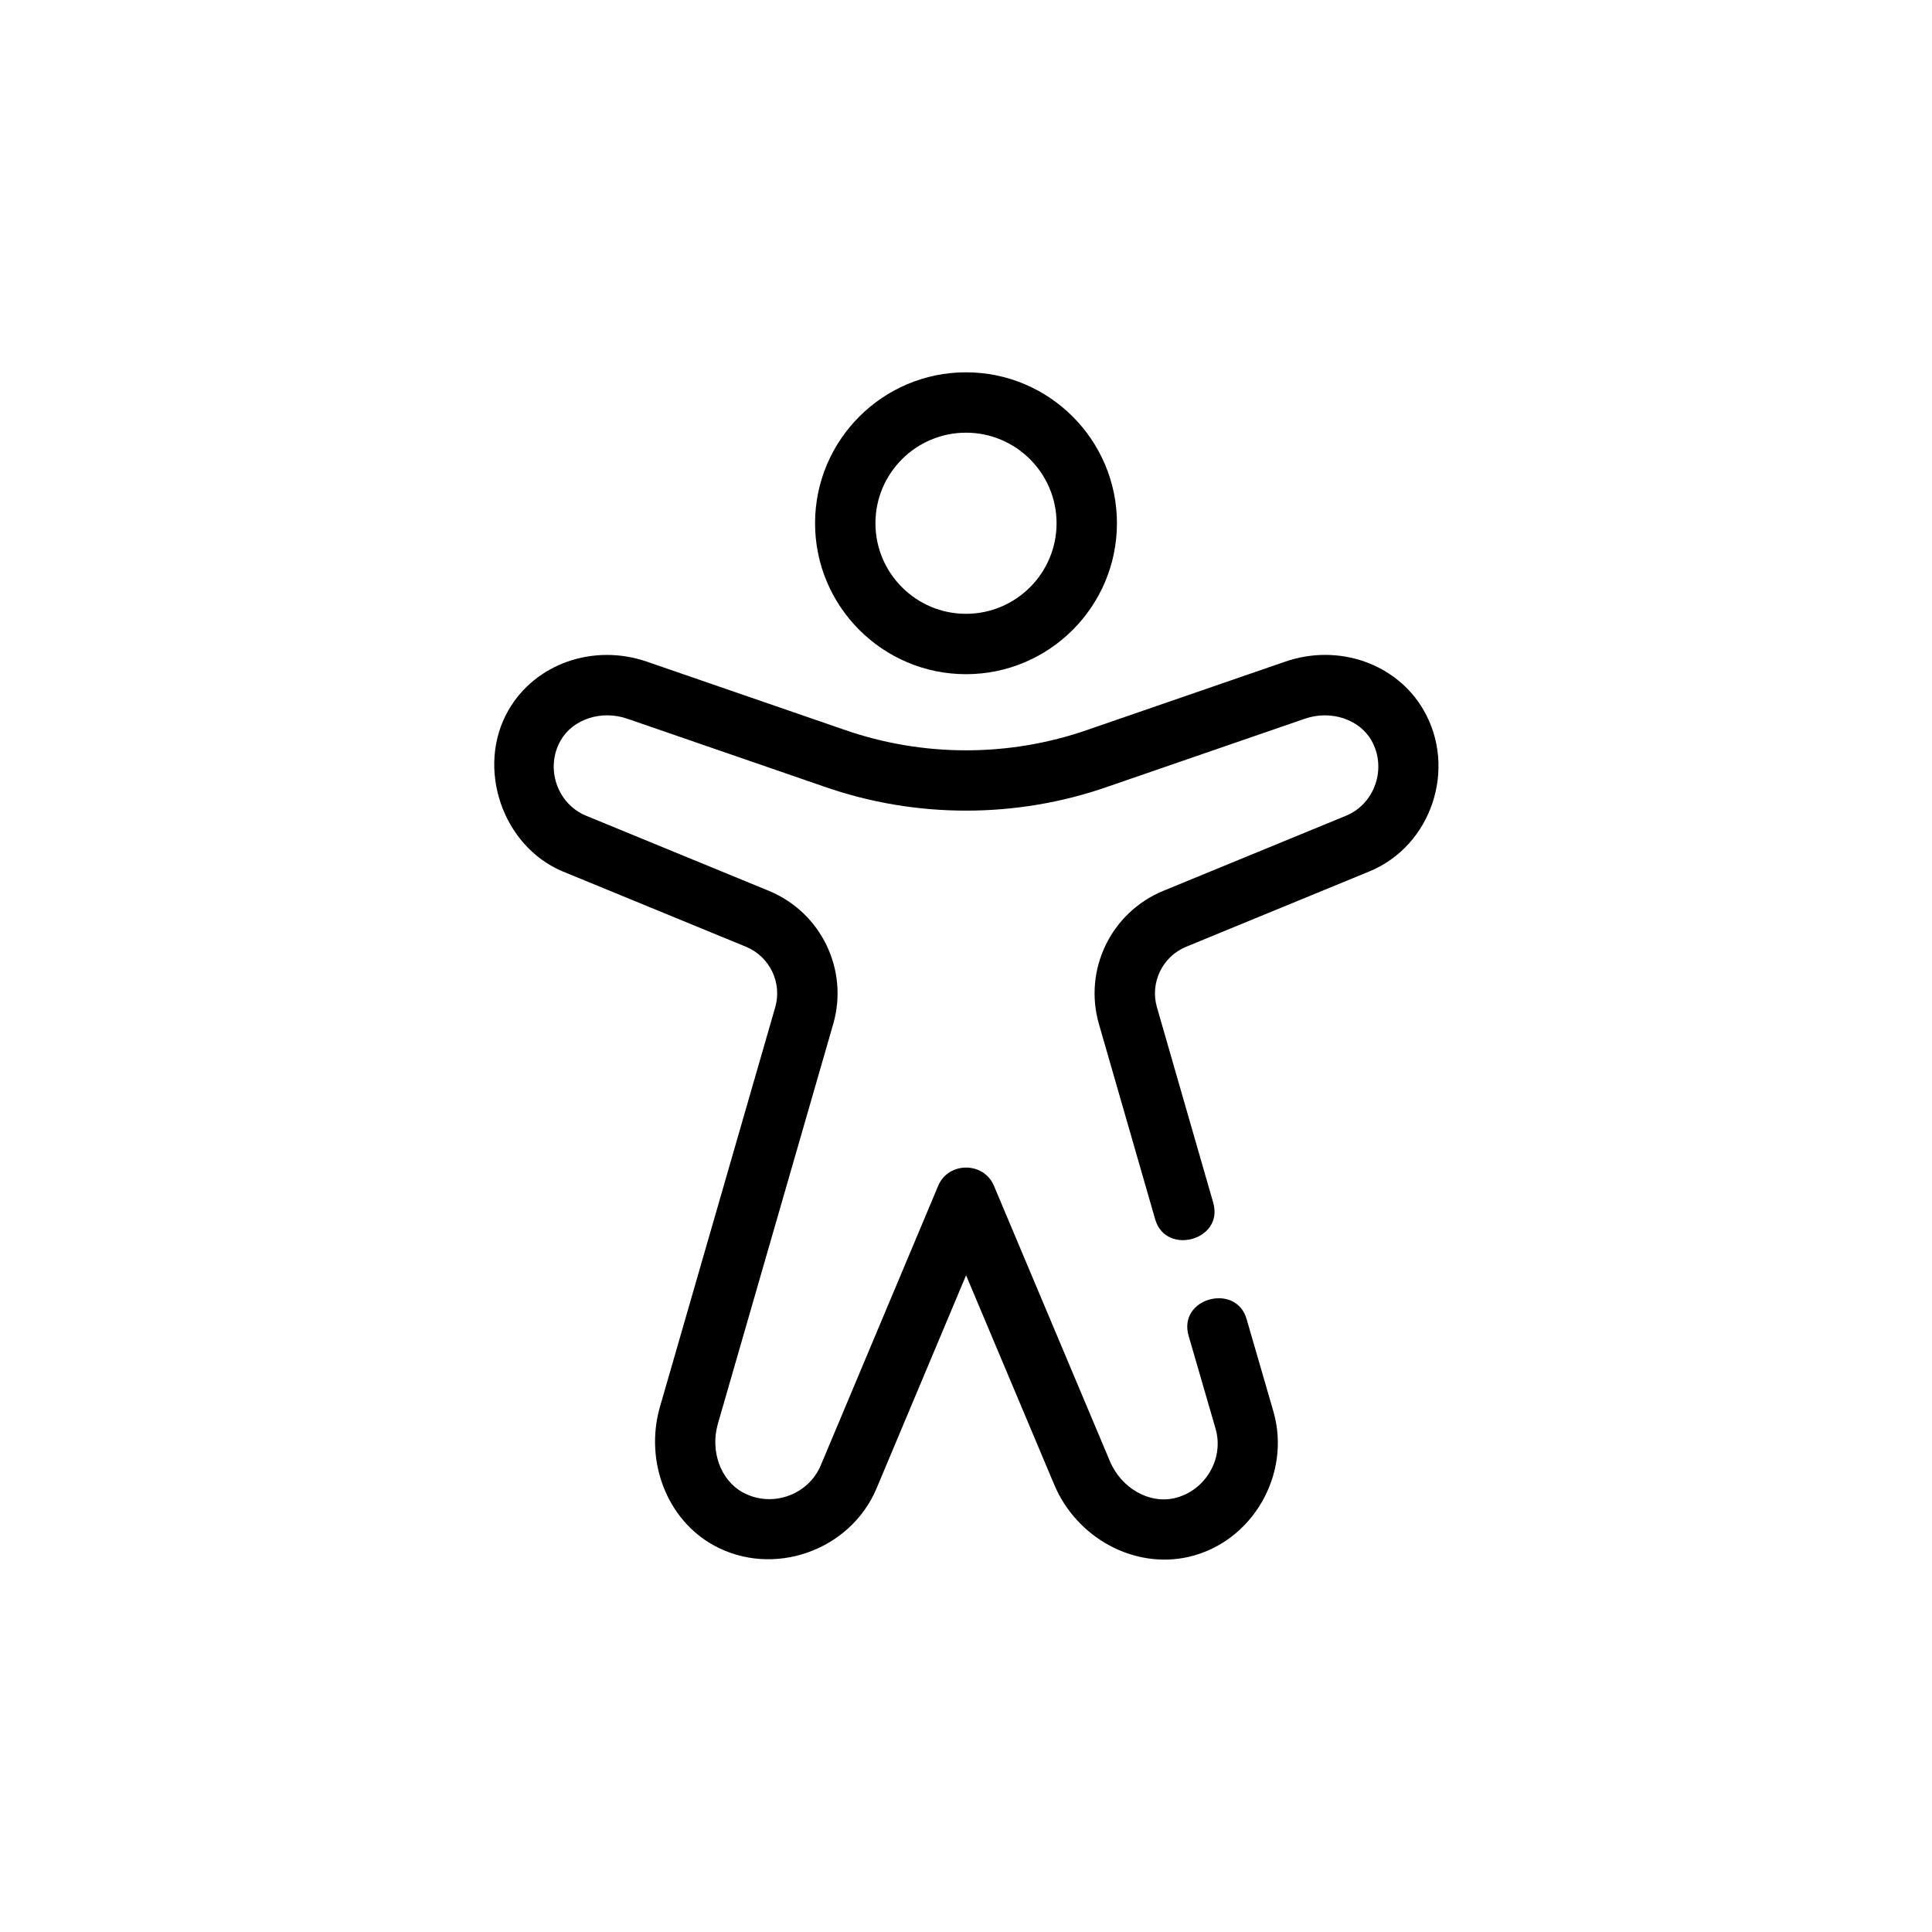
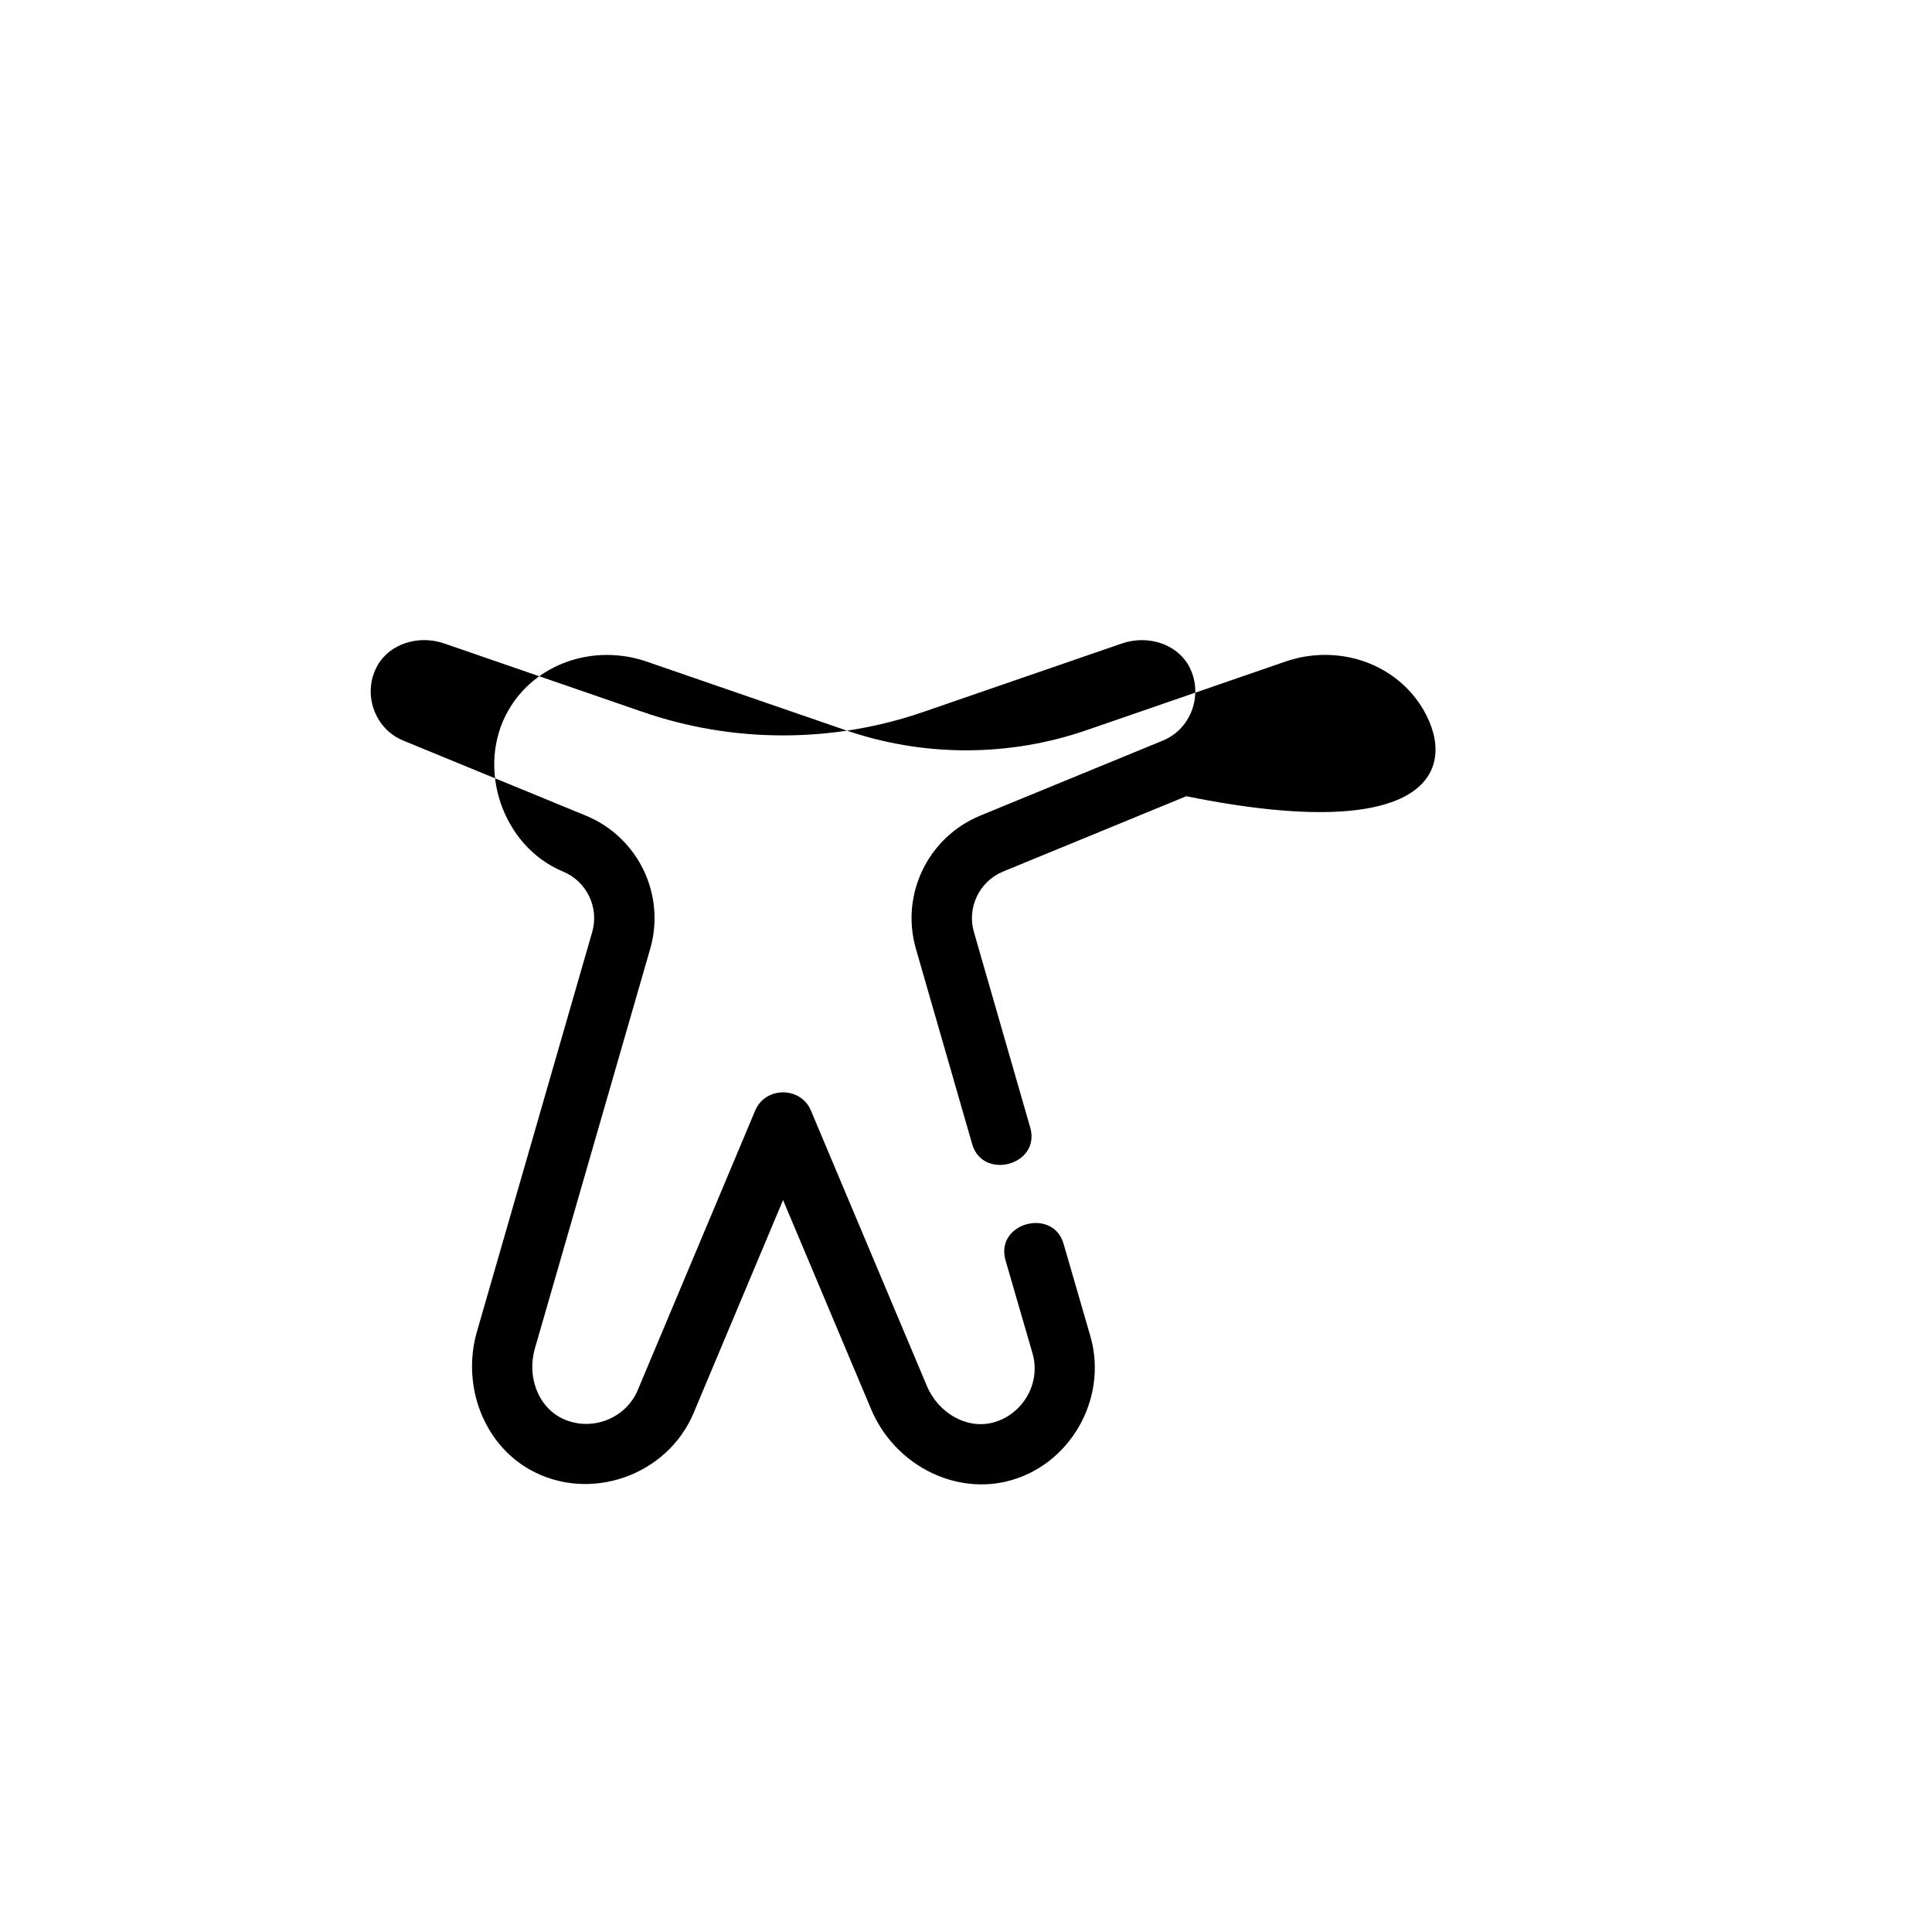
<svg xmlns="http://www.w3.org/2000/svg" version="1.1" id="Outline" x="0px" y="0px" viewBox="0 0 48 48" enable-background="new 0 0 48 48" xml:space="preserve">
  <g>
-     <path d="M35.371,17.646c-0.667-1.16-2.117-1.667-3.445-1.206l-4.902,1.691   c-1.949,0.681-4.096,0.681-6.048-0.001l-4.898-1.689c-1.33-0.461-2.78,0.045-3.446,1.204   c-0.816,1.419-0.155,3.381,1.355,4.008l4.547,1.869c0.589,0.244,0.901,0.89,0.727,1.5   l-2.872,9.956c-0.372,1.338,0.186,2.771,1.33,3.408c1.477,0.822,3.396,0.148,4.054-1.396   l2.229-5.306l2.187,5.194c0.561,1.341,2,2.113,3.348,1.801c1.579-0.366,2.545-2.049,2.104-3.599   c0,0-0.668-2.302-0.67-2.31c-0.263-0.908-1.714-0.521-1.44,0.418c0,0,0.667,2.301,0.669,2.306   c0.218,0.751-0.256,1.542-1.009,1.725c-0.637,0.154-1.335-0.245-1.618-0.921   c0,0-2.872-6.822-2.88-6.84c-0.253-0.601-1.131-0.599-1.383,0.001c0,0-2.915,6.939-2.918,6.946   c-0.316,0.752-1.234,1.064-1.945,0.669c-0.544-0.303-0.802-1.016-0.615-1.688l2.871-9.951   c0.384-1.345-0.302-2.763-1.596-3.3c0,0-4.544-1.867-4.547-1.869   c-0.717-0.295-1.025-1.187-0.628-1.874c0.303-0.527,1.013-0.758,1.655-0.535l4.897,1.689   c2.268,0.792,4.767,0.792,7.032,0.001l4.901-1.69c0.641-0.222,1.351,0.008,1.654,0.536   c0.389,0.677,0.097,1.571-0.625,1.872l-4.552,1.871c-1.292,0.537-1.978,1.955-1.593,3.301   c0,0,1.396,4.845,1.4,4.859c0.261,0.907,1.711,0.521,1.441-0.416l-1.399-4.857   c-0.175-0.612,0.138-1.257,0.724-1.5c0,0,4.55-1.871,4.553-1.872   C35.568,21.015,36.204,19.091,35.371,17.646z" />
-     <path d="M24,16.75c2.068,0,3.75-1.682,3.75-3.75S26.068,9.25,24,9.25s-3.75,1.682-3.75,3.75S21.932,16.75,24,16.75z    M24,10.75c1.241,0,2.25,1.009,2.25,2.25s-1.009,2.25-2.25,2.25s-2.25-1.009-2.25-2.25S22.759,10.75,24,10.75z" />
+     <path d="M35.371,17.646c-0.667-1.16-2.117-1.667-3.445-1.206l-4.902,1.691   c-1.949,0.681-4.096,0.681-6.048-0.001l-4.898-1.689c-1.33-0.461-2.78,0.045-3.446,1.204   c-0.816,1.419-0.155,3.381,1.355,4.008c0.589,0.244,0.901,0.89,0.727,1.5   l-2.872,9.956c-0.372,1.338,0.186,2.771,1.33,3.408c1.477,0.822,3.396,0.148,4.054-1.396   l2.229-5.306l2.187,5.194c0.561,1.341,2,2.113,3.348,1.801c1.579-0.366,2.545-2.049,2.104-3.599   c0,0-0.668-2.302-0.67-2.31c-0.263-0.908-1.714-0.521-1.44,0.418c0,0,0.667,2.301,0.669,2.306   c0.218,0.751-0.256,1.542-1.009,1.725c-0.637,0.154-1.335-0.245-1.618-0.921   c0,0-2.872-6.822-2.88-6.84c-0.253-0.601-1.131-0.599-1.383,0.001c0,0-2.915,6.939-2.918,6.946   c-0.316,0.752-1.234,1.064-1.945,0.669c-0.544-0.303-0.802-1.016-0.615-1.688l2.871-9.951   c0.384-1.345-0.302-2.763-1.596-3.3c0,0-4.544-1.867-4.547-1.869   c-0.717-0.295-1.025-1.187-0.628-1.874c0.303-0.527,1.013-0.758,1.655-0.535l4.897,1.689   c2.268,0.792,4.767,0.792,7.032,0.001l4.901-1.69c0.641-0.222,1.351,0.008,1.654,0.536   c0.389,0.677,0.097,1.571-0.625,1.872l-4.552,1.871c-1.292,0.537-1.978,1.955-1.593,3.301   c0,0,1.396,4.845,1.4,4.859c0.261,0.907,1.711,0.521,1.441-0.416l-1.399-4.857   c-0.175-0.612,0.138-1.257,0.724-1.5c0,0,4.55-1.871,4.553-1.872   C35.568,21.015,36.204,19.091,35.371,17.646z" />
  </g>
</svg>